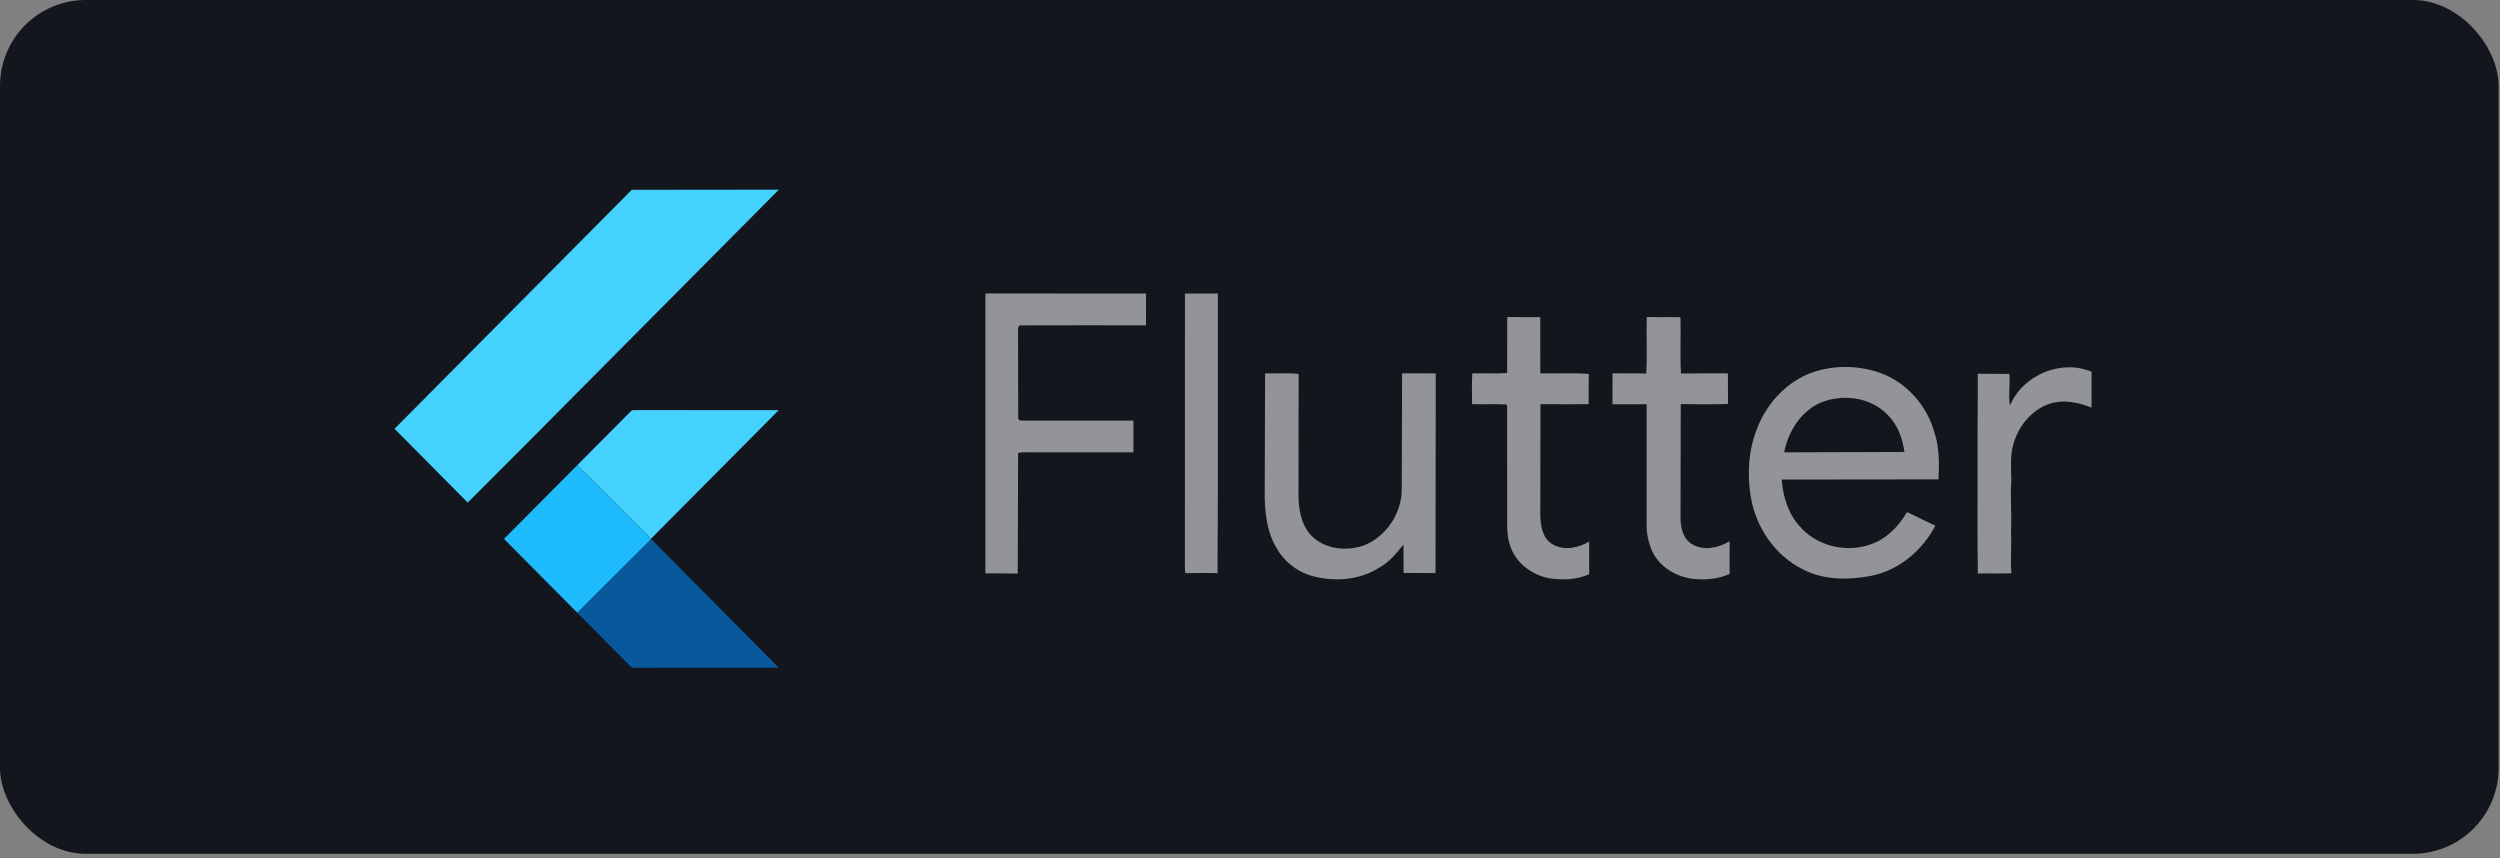
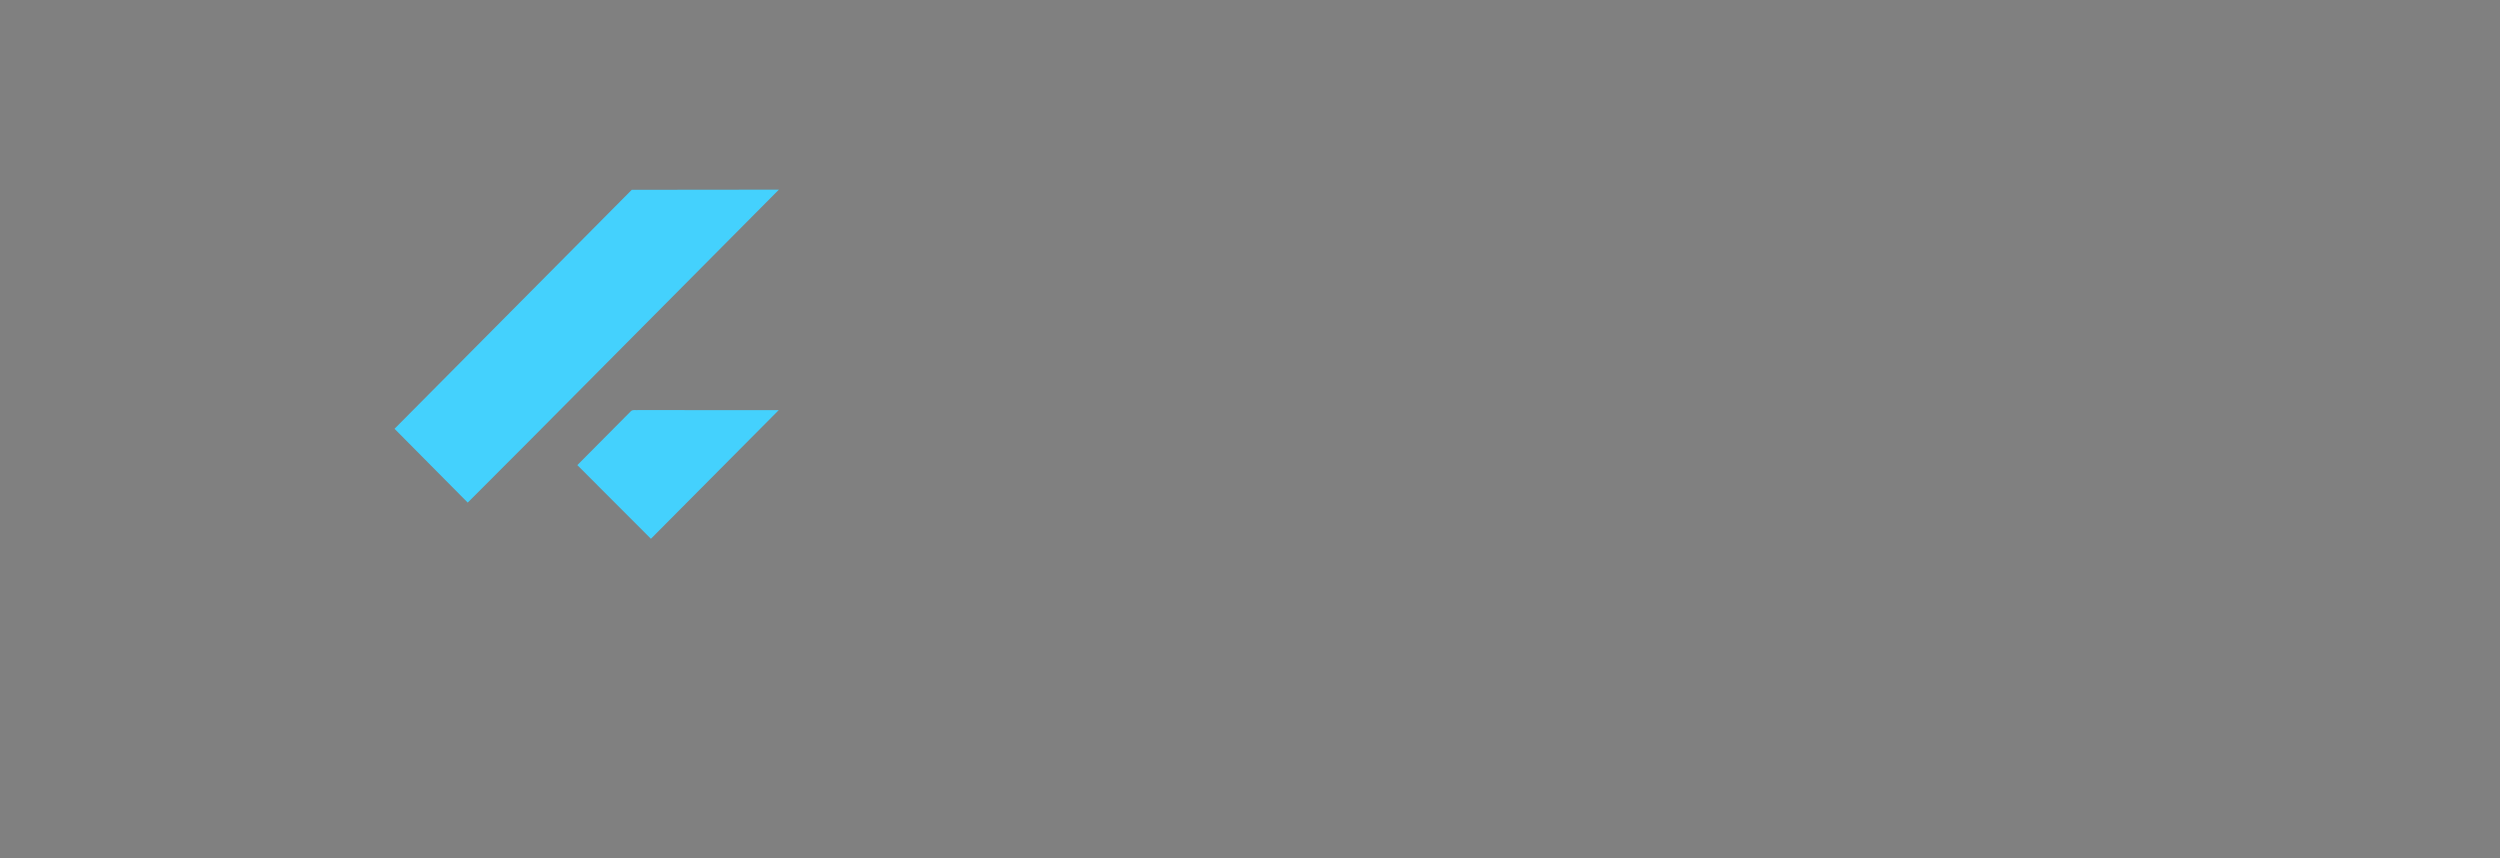
<svg xmlns="http://www.w3.org/2000/svg" width="233" height="80" viewBox="0 0 233 80" fill="none">
  <rect x="0" y="0" width="233" height="80" fill="#808080" stroke="none" />
-   <rect width="232.872" height="79.575" rx="8" fill="#14161D" />
  <path d="M58.88 17.691L72.592 17.676L49.587 40.836L43.592 46.842L36.77 39.962L58.88 17.691ZM58.752 38.371C58.93 38.134 59.258 38.251 59.506 38.22L72.58 38.224L60.665 50.214L53.808 43.349L58.752 38.371Z" fill="#44D1FD" />
-   <path opacity="0.54" d="M91.864 27.352L106.811 27.357L106.809 30.321C102.899 30.321 98.987 30.309 95.076 30.326C94.777 30.426 94.918 30.803 94.884 31.035L94.896 39.009C94.995 39.308 95.371 39.164 95.603 39.202L105.636 39.197V42.158C102.516 42.156 99.399 42.156 96.279 42.158C95.816 42.156 95.347 42.127 94.889 42.207L94.854 53.463C93.848 53.423 92.844 53.46 91.839 53.438L91.837 27.83L91.864 27.352ZM110.436 27.357H113.505L113.507 45.073L113.473 53.416C112.474 53.397 111.475 53.392 110.478 53.419C110.401 53.007 110.433 52.587 110.433 52.171L110.436 27.357ZM140.475 29.553L143.554 29.555L143.559 34.798C145.065 34.835 146.579 34.73 148.082 34.85C148.04 35.791 148.075 36.731 148.059 37.671C146.561 37.675 145.065 37.686 143.569 37.664L143.557 48.106C143.589 49.073 143.794 50.242 144.728 50.74C145.794 51.351 147.103 51.063 148.112 50.475V53.512C147.001 54.02 145.733 54.081 144.54 53.917C142.857 53.658 141.246 52.503 140.737 50.823C140.399 49.903 140.477 48.911 140.47 47.95L140.463 37.781L140.388 37.695C139.325 37.637 138.259 37.703 137.194 37.666C137.201 36.709 137.157 35.752 137.218 34.796C138.299 34.778 139.385 34.845 140.465 34.762L140.475 29.553ZM153.483 29.543C154.507 29.579 155.531 29.532 156.554 29.567L156.624 29.645C156.663 31.366 156.572 33.093 156.665 34.811C158.124 34.784 159.583 34.806 161.04 34.798L161.05 37.649C159.583 37.705 158.11 37.671 156.643 37.663L156.626 48.285C156.624 49.21 156.89 50.304 157.778 50.759C158.867 51.358 160.189 51.05 161.201 50.438L161.198 53.492C160.118 53.983 158.901 54.077 157.736 53.942C156.223 53.739 154.742 52.878 154.032 51.483C153.69 50.752 153.498 49.944 153.466 49.137V37.675C152.404 37.673 151.342 37.678 150.281 37.675L150.288 34.788C151.334 34.816 152.38 34.779 153.426 34.815C153.537 33.063 153.418 31.299 153.483 29.543ZM168.429 34.896C170.554 34.008 173.007 33.991 175.178 34.735C177.664 35.599 179.588 37.784 180.294 40.319C180.755 41.725 180.737 43.218 180.671 44.679L166.056 44.695C166.177 46.262 166.642 47.861 167.724 49.038C169.26 50.842 171.904 51.512 174.137 50.803C175.703 50.338 176.926 49.124 177.73 47.728C178.62 48.129 179.484 48.586 180.371 48.997C179.159 51.324 176.954 53.172 174.364 53.673C172.237 54.074 169.91 54.084 167.959 53.025C165.427 51.759 163.684 49.18 163.187 46.406C162.826 44.275 162.939 42.021 163.735 39.998C164.569 37.778 166.256 35.855 168.429 34.896ZM169.585 37.57C167.797 38.402 166.646 40.25 166.286 42.158L177.495 42.122C177.317 40.876 176.877 39.609 175.97 38.708C174.382 36.993 171.667 36.658 169.585 37.57ZM187.325 37.815C188.495 34.952 192.09 33.448 194.932 34.647V37.989C193.738 37.516 192.4 37.223 191.139 37.597C189.417 38.112 188.142 39.66 187.654 41.363C187.318 42.513 187.444 43.714 187.457 44.892C187.327 46.418 187.523 47.945 187.424 49.471C187.504 50.788 187.353 52.105 187.464 53.424C186.42 53.475 185.376 53.421 184.333 53.457C184.273 49.481 184.325 45.503 184.308 41.525L184.331 34.83C185.31 34.857 186.291 34.827 187.271 34.85C187.36 35.838 187.162 36.831 187.325 37.815ZM117.907 34.793C118.948 34.837 119.997 34.73 121.033 34.849L121.018 45.932C121.008 47.287 121.199 48.767 122.129 49.819C123.33 51.158 125.363 51.404 127.005 50.874C129.199 50.083 130.731 47.742 130.642 45.401L130.675 34.793L133.81 34.8L133.791 53.411C132.797 53.394 131.805 53.411 130.813 53.399L130.801 50.751C130.158 51.564 129.483 52.388 128.561 52.9C126.674 54.099 124.28 54.258 122.166 53.644C120.803 53.23 119.616 52.268 118.933 51.009C118.122 49.626 117.917 47.991 117.87 46.414L117.907 34.793Z" fill="white" />
-   <path d="M46.974 50.226L53.809 43.35L60.665 50.214L60.694 50.245L53.81 57.114L46.974 50.226Z" fill="#1FBCFD" />
-   <path d="M53.81 57.116L60.693 50.246L72.585 62.236C68.106 62.247 63.628 62.233 59.15 62.243C58.895 62.301 58.737 62.066 58.574 61.92L53.81 57.116Z" fill="#08589C" />
</svg>